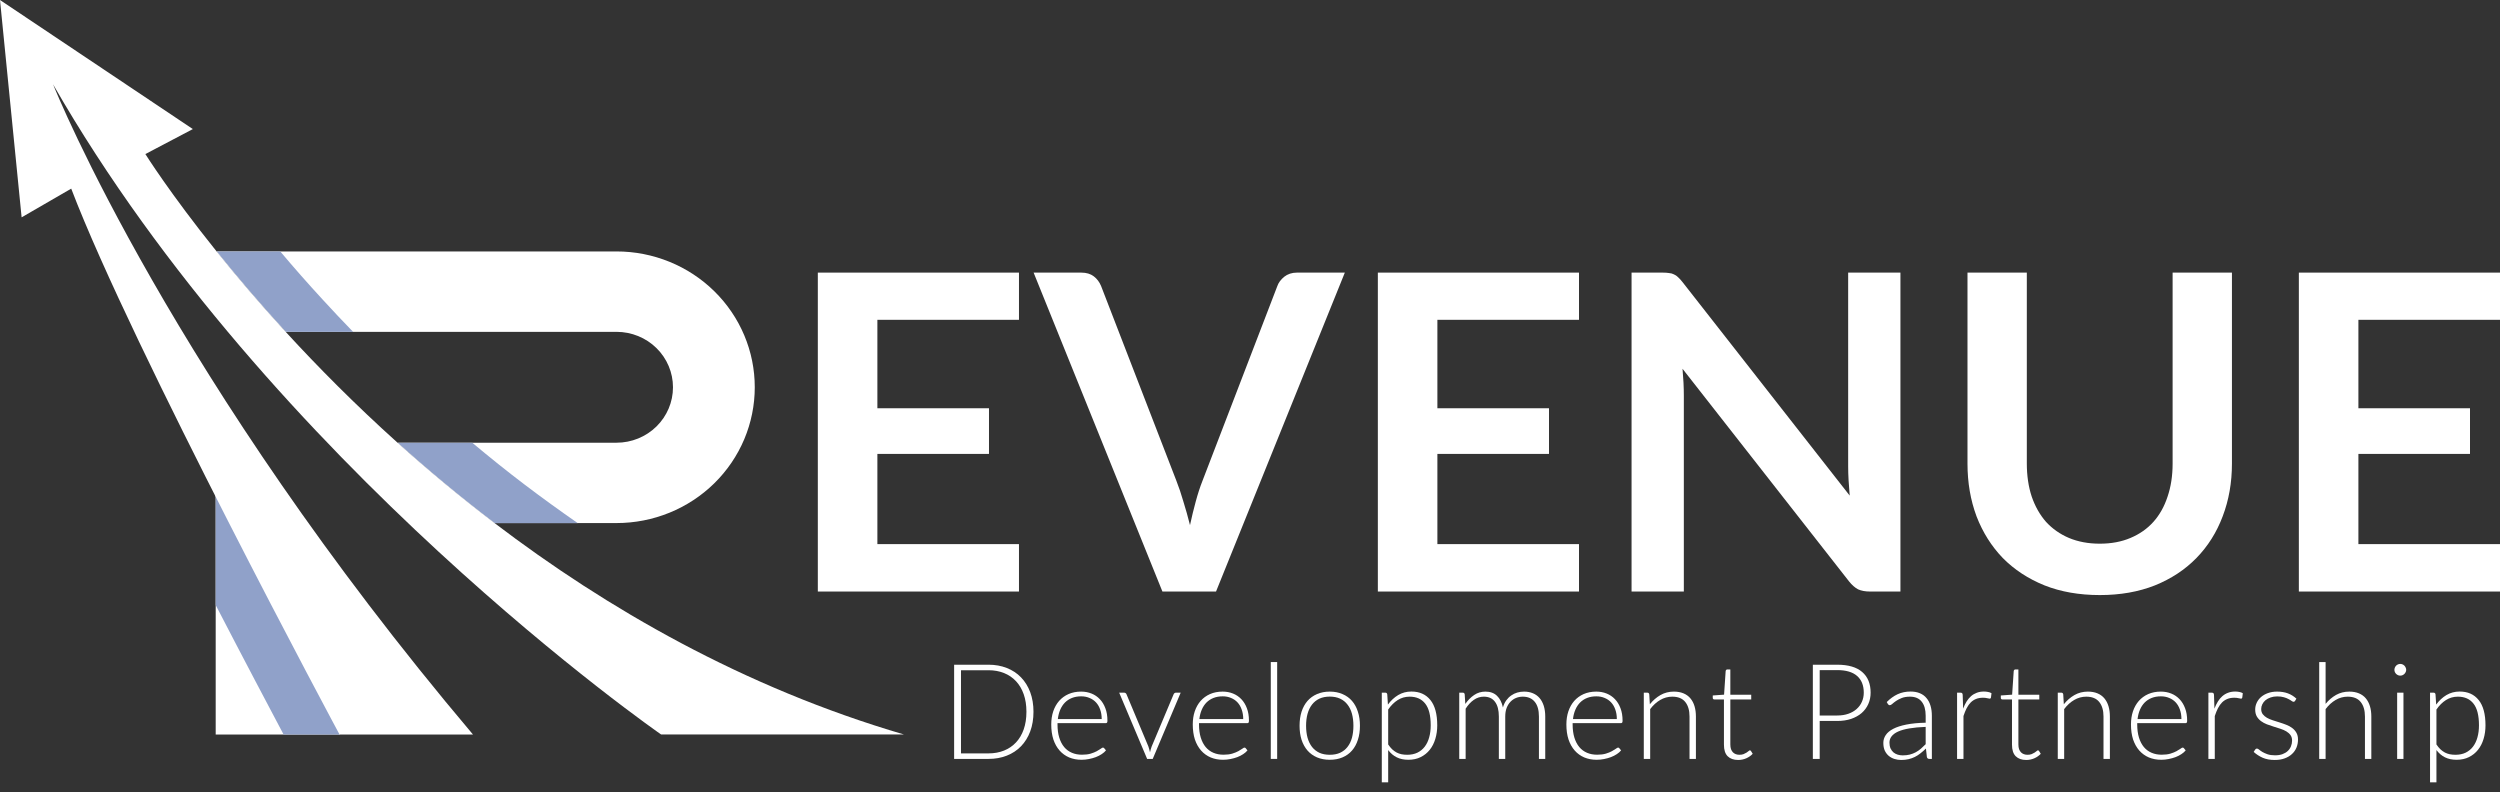
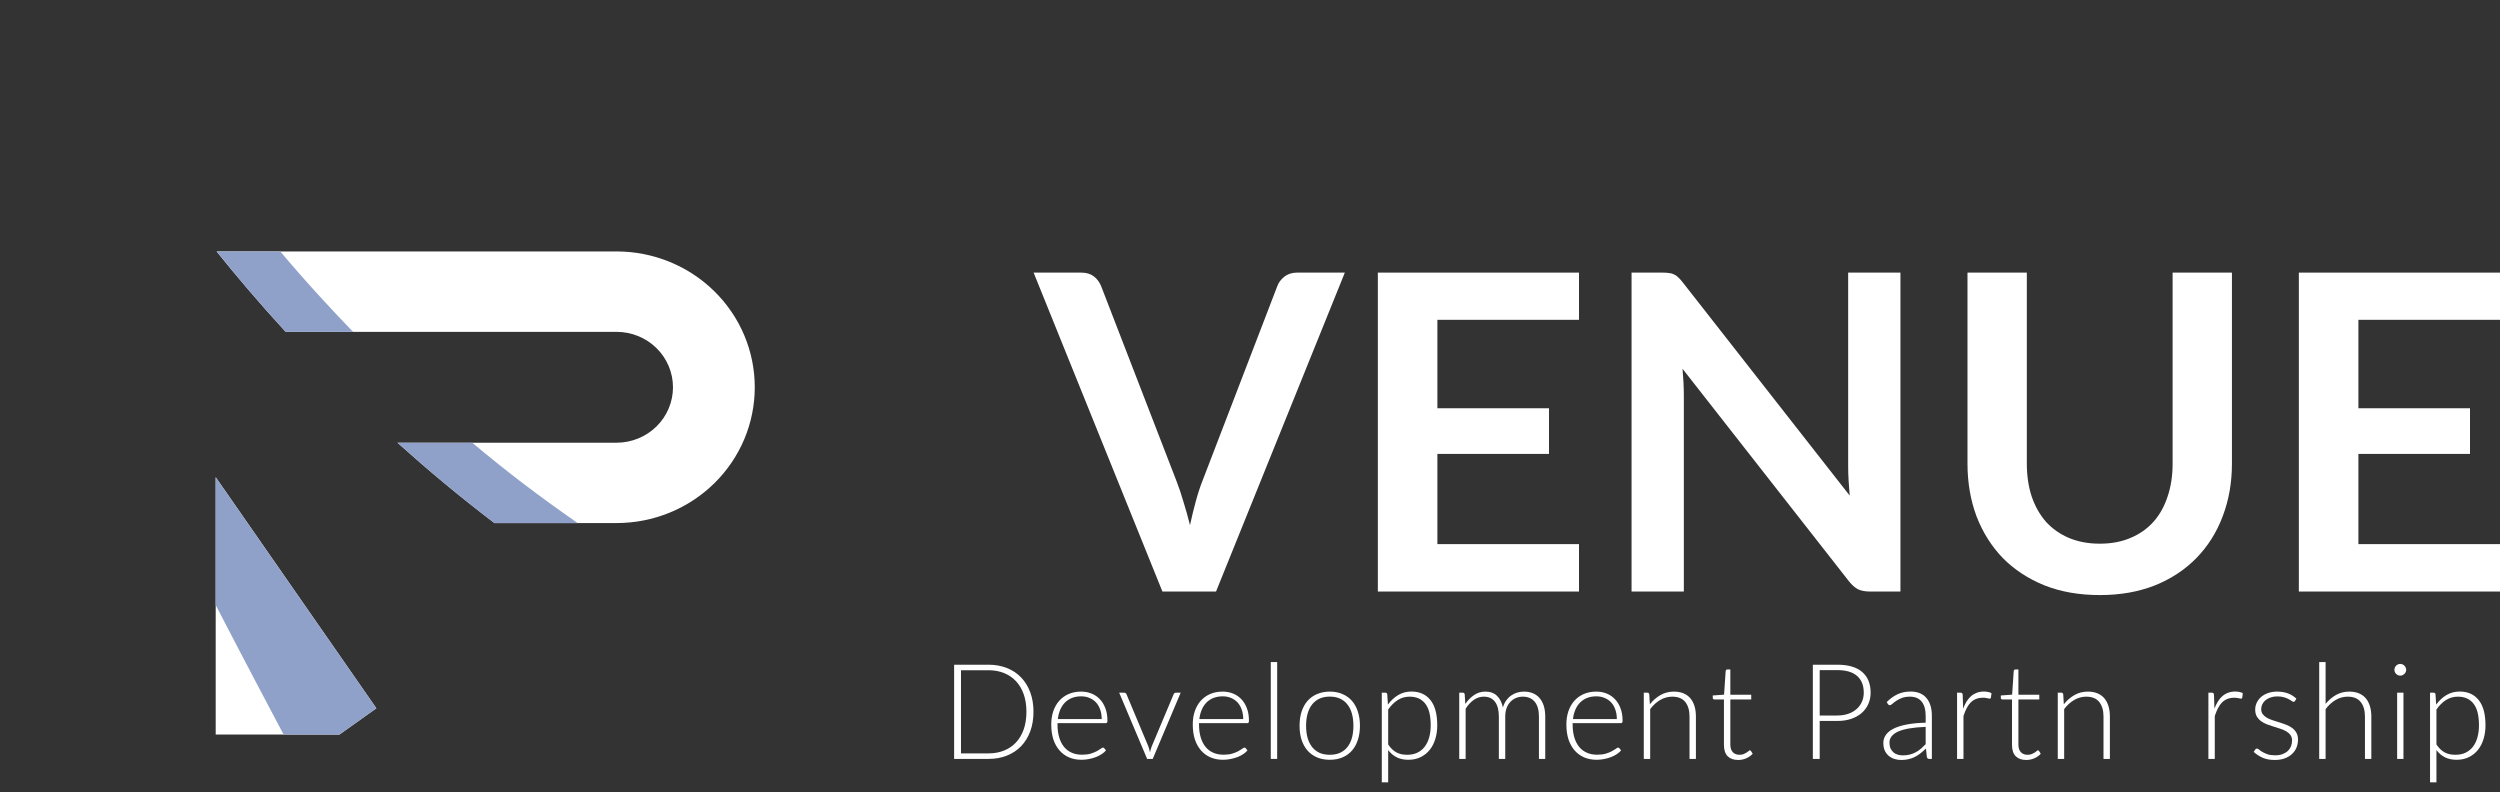
<svg xmlns="http://www.w3.org/2000/svg" width="224" height="71" viewBox="0 0 224 71" fill="none">
  <rect x="0" y="0" width="224" height="71" fill="#333333" stroke="none" />
  <path d="M211.313 28.655V36.58H221.312V40.67H211.313V48.753H224V53.002H205.977V24.426H224V28.655H211.313Z" fill="white" />
  <path d="M188.144 48.714C189.172 48.714 190.088 48.542 190.891 48.2C191.708 47.857 192.393 47.376 192.947 46.757C193.5 46.138 193.922 45.387 194.211 44.504C194.514 43.621 194.666 42.633 194.666 41.54V24.426H199.982V41.54C199.982 43.239 199.705 44.814 199.152 46.263C198.612 47.699 197.828 48.944 196.8 49.998C195.786 51.039 194.547 51.856 193.085 52.449C191.623 53.028 189.976 53.318 188.144 53.318C186.3 53.318 184.646 53.028 183.184 52.449C181.722 51.856 180.477 51.039 179.449 49.998C178.435 48.944 177.651 47.699 177.097 46.263C176.557 44.814 176.287 43.239 176.287 41.54V24.426H181.603V41.52C181.603 42.614 181.748 43.602 182.038 44.484C182.341 45.367 182.769 46.125 183.322 46.757C183.889 47.376 184.574 47.857 185.378 48.2C186.195 48.542 187.117 48.714 188.144 48.714Z" fill="white" />
  <path d="M170.279 24.426V53.002H167.551C167.13 53.002 166.774 52.936 166.484 52.804C166.208 52.659 165.937 52.422 165.674 52.093L150.754 33.042C150.833 33.912 150.872 34.715 150.872 35.453V53.002H146.188V24.426H148.975C149.199 24.426 149.39 24.439 149.548 24.465C149.719 24.479 149.864 24.518 149.983 24.584C150.115 24.637 150.24 24.722 150.358 24.841C150.477 24.946 150.609 25.091 150.754 25.276L165.733 44.405C165.694 43.944 165.661 43.49 165.634 43.042C165.608 42.594 165.595 42.179 165.595 41.797V24.426H170.279Z" fill="white" />
  <path d="M128.79 28.655V36.58H138.79V40.67H128.79V48.753H141.478V53.002H123.455V24.426H141.478V28.655H128.79Z" fill="white" />
  <path d="M120.497 24.426L108.956 53.002H104.153L92.612 24.426H96.881C97.342 24.426 97.718 24.538 98.007 24.762C98.297 24.986 98.515 25.276 98.659 25.631L105.398 43.062C105.622 43.628 105.833 44.254 106.031 44.939C106.242 45.611 106.439 46.316 106.624 47.053C106.782 46.316 106.953 45.611 107.137 44.939C107.322 44.254 107.526 43.628 107.75 43.062L114.449 25.631C114.555 25.328 114.759 25.052 115.062 24.801C115.378 24.551 115.76 24.426 116.208 24.426H120.497Z" fill="white" />
-   <path d="M78.613 28.655V36.58H88.613V40.67H78.613V48.753H91.3V53.002H73.277V24.426H91.3V28.655H78.613Z" fill="white" />
  <g clip-path="url(#clip0_79_3511)">
    <path d="M33.721 63.462L30.416 65.812H19.326V42.757L33.721 63.462Z" fill="white" />
    <path d="M67.627 34.7C67.627 36.298 67.307 37.88 66.685 39.356C66.063 40.832 65.15 42.173 64.001 43.303C62.851 44.432 61.486 45.328 59.983 45.94C58.481 46.551 56.87 46.866 55.244 46.866H44.306C41.187 44.496 38.289 42.069 35.617 39.667H55.244C56.585 39.667 57.871 39.143 58.819 38.212C59.767 37.281 60.299 36.017 60.299 34.7C60.299 33.383 59.767 32.12 58.819 31.188C57.871 30.257 56.585 29.734 55.244 29.734H25.598C23.196 27.118 21.132 24.675 19.409 22.529H55.244C56.871 22.529 58.481 22.844 59.984 23.456C61.487 24.068 62.852 24.964 64.002 26.095C65.152 27.225 66.064 28.567 66.686 30.043C67.308 31.52 67.628 33.102 67.627 34.7Z" fill="white" />
    <path d="M28.888 26.817C29.791 27.805 30.708 28.777 31.639 29.734H25.598C23.196 27.118 21.132 24.675 19.409 22.529H25.111C26.336 23.984 27.595 25.414 28.888 26.817Z" fill="#90A1C9" />
    <path d="M51.767 46.873H44.306C41.187 44.503 38.289 42.076 35.617 39.673H42.318C43.873 40.974 45.441 42.233 47.018 43.429C48.596 44.626 50.172 45.764 51.767 46.873Z" fill="#90A1C9" />
    <path d="M33.721 63.462L30.422 65.812H25.409C24.156 63.443 21.936 59.253 19.326 54.213V42.758L33.721 63.462Z" fill="#90A1C9" />
-     <path d="M4.754 7.556C5.073 8.346 15.498 34.008 42.378 65.812H30.422C30.422 65.812 11.847 31.227 6.381 16.902L1.937 19.474L0 0L17.279 11.565L13.025 13.804C13.025 13.804 15.202 17.29 19.406 22.526C21.13 24.673 23.193 27.115 25.595 29.731C28.466 32.861 31.811 36.242 35.617 39.664C38.289 42.067 41.187 44.491 44.306 46.863C54.327 54.489 66.622 61.597 81 65.81H59.237C59.237 65.81 24.279 41.606 4.754 7.556Z" fill="white" />
  </g>
  <path d="M218.305 66.704C218.42 66.875 218.539 67.02 218.662 67.139C218.79 67.255 218.923 67.35 219.062 67.426C219.201 67.497 219.348 67.549 219.503 67.581C219.662 67.612 219.829 67.628 220.004 67.628C220.354 67.628 220.661 67.565 220.923 67.438C221.185 67.31 221.404 67.131 221.579 66.901C221.758 66.666 221.891 66.388 221.979 66.066C222.07 65.74 222.116 65.382 222.116 64.992C222.116 64.109 221.953 63.461 221.627 63.048C221.301 62.63 220.833 62.421 220.225 62.421C219.831 62.421 219.476 62.523 219.157 62.726C218.839 62.928 218.555 63.211 218.305 63.572V66.704ZM218.281 63.131C218.543 62.773 218.849 62.489 219.199 62.278C219.553 62.068 219.949 61.962 220.386 61.962C221.114 61.962 221.68 62.215 222.086 62.72C222.496 63.225 222.7 63.982 222.7 64.992C222.7 65.425 222.643 65.831 222.527 66.209C222.416 66.583 222.249 66.909 222.026 67.187C221.808 67.461 221.537 67.678 221.215 67.837C220.897 67.996 220.529 68.076 220.112 68.076C219.71 68.076 219.362 68.002 219.068 67.855C218.774 67.708 218.519 67.491 218.305 67.205V70.098H217.732V62.063H218.048C218.147 62.063 218.205 62.113 218.221 62.213L218.281 63.131Z" fill="white" />
  <path d="M215.35 62.063V67.998H214.784V62.063H215.35ZM215.595 60.018C215.595 60.089 215.579 60.157 215.547 60.22C215.519 60.28 215.481 60.334 215.434 60.382C215.386 60.429 215.33 60.467 215.267 60.495C215.203 60.523 215.136 60.537 215.064 60.537C214.992 60.537 214.925 60.523 214.861 60.495C214.798 60.467 214.742 60.429 214.694 60.382C214.646 60.334 214.609 60.28 214.581 60.22C214.553 60.157 214.539 60.089 214.539 60.018C214.539 59.946 214.553 59.879 214.581 59.815C214.609 59.747 214.646 59.69 214.694 59.642C214.742 59.594 214.798 59.556 214.861 59.529C214.925 59.501 214.992 59.487 215.064 59.487C215.136 59.487 215.203 59.501 215.267 59.529C215.33 59.556 215.386 59.594 215.434 59.642C215.481 59.69 215.519 59.747 215.547 59.815C215.579 59.879 215.595 59.946 215.595 60.018Z" fill="white" />
  <path d="M208.374 63.066C208.648 62.731 208.96 62.465 209.31 62.266C209.664 62.068 210.06 61.968 210.497 61.968C210.823 61.968 211.11 62.02 211.356 62.123C211.607 62.227 211.813 62.376 211.976 62.571C212.139 62.765 212.263 63 212.346 63.274C212.43 63.549 212.471 63.859 212.471 64.205V67.998H211.899V64.205C211.899 63.648 211.772 63.213 211.517 62.898C211.263 62.58 210.875 62.421 210.354 62.421C209.968 62.421 209.607 62.521 209.269 62.72C208.935 62.914 208.636 63.187 208.374 63.537V67.998H207.801V59.32H208.374V63.066Z" fill="white" />
  <path d="M205.639 62.797C205.607 62.853 205.561 62.881 205.501 62.881C205.458 62.881 205.402 62.857 205.334 62.809C205.267 62.757 205.175 62.702 205.06 62.642C204.949 62.578 204.81 62.523 204.643 62.475C204.476 62.423 204.273 62.398 204.034 62.398C203.819 62.398 203.623 62.429 203.444 62.493C203.269 62.553 203.118 62.634 202.99 62.737C202.867 62.841 202.772 62.962 202.704 63.101C202.636 63.236 202.603 63.38 202.603 63.531C202.603 63.718 202.65 63.873 202.746 63.996C202.841 64.119 202.965 64.225 203.116 64.312C203.271 64.4 203.448 64.475 203.646 64.539C203.845 64.602 204.046 64.666 204.249 64.73C204.456 64.793 204.658 64.865 204.857 64.944C205.056 65.02 205.231 65.115 205.382 65.231C205.537 65.346 205.662 65.487 205.758 65.654C205.853 65.821 205.901 66.024 205.901 66.263C205.901 66.521 205.855 66.761 205.764 66.984C205.672 67.207 205.537 67.4 205.358 67.563C205.183 67.726 204.967 67.855 204.708 67.95C204.45 68.046 204.153 68.094 203.819 68.094C203.402 68.094 203.042 68.028 202.74 67.897C202.438 67.762 202.167 67.587 201.929 67.372L202.06 67.169C202.08 67.137 202.102 67.113 202.126 67.097C202.153 67.082 202.189 67.074 202.233 67.074C202.285 67.074 202.346 67.106 202.418 67.169C202.493 67.233 202.593 67.302 202.716 67.378C202.839 67.449 202.99 67.517 203.169 67.581C203.352 67.644 203.577 67.676 203.843 67.676C204.094 67.676 204.314 67.642 204.505 67.575C204.696 67.503 204.855 67.408 204.983 67.288C205.11 67.169 205.205 67.03 205.269 66.871C205.336 66.708 205.37 66.537 205.37 66.358C205.37 66.159 205.323 65.994 205.227 65.863C205.132 65.732 205.006 65.62 204.851 65.529C204.696 65.437 204.519 65.36 204.32 65.296C204.126 65.233 203.925 65.169 203.718 65.105C203.511 65.042 203.308 64.972 203.11 64.897C202.915 64.821 202.74 64.726 202.585 64.61C202.43 64.495 202.304 64.356 202.209 64.193C202.114 64.026 202.066 63.819 202.066 63.572C202.066 63.362 202.112 63.159 202.203 62.964C202.295 62.769 202.424 62.598 202.591 62.451C202.762 62.304 202.969 62.187 203.211 62.099C203.454 62.012 203.726 61.968 204.028 61.968C204.39 61.968 204.71 62.02 204.988 62.123C205.271 62.227 205.527 62.386 205.758 62.6L205.639 62.797Z" fill="white" />
  <path d="M198.414 63.495C198.506 63.252 198.609 63.038 198.725 62.851C198.844 62.66 198.979 62.499 199.13 62.368C199.285 62.236 199.456 62.137 199.643 62.069C199.834 61.998 200.045 61.962 200.275 61.962C200.399 61.962 200.52 61.974 200.639 61.998C200.758 62.018 200.864 62.056 200.955 62.111L200.908 62.505C200.888 62.569 200.85 62.6 200.794 62.6C200.746 62.6 200.673 62.586 200.574 62.559C200.478 62.531 200.351 62.517 200.192 62.517C199.961 62.517 199.756 62.553 199.577 62.624C199.402 62.692 199.243 62.795 199.1 62.934C198.961 63.074 198.838 63.246 198.73 63.453C198.627 63.656 198.532 63.891 198.444 64.157V67.998H197.872V62.063H198.176C198.243 62.063 198.291 62.077 198.319 62.105C198.347 62.133 198.365 62.181 198.373 62.248L198.414 63.495Z" fill="white" />
-   <path d="M195.456 64.431C195.456 64.113 195.41 63.829 195.318 63.578C195.231 63.324 195.106 63.109 194.943 62.934C194.78 62.759 194.585 62.626 194.358 62.535C194.136 62.439 193.889 62.392 193.619 62.392C193.312 62.392 193.038 62.439 192.795 62.535C192.553 62.63 192.342 62.767 192.163 62.946C191.988 63.125 191.847 63.34 191.74 63.59C191.632 63.841 191.561 64.121 191.525 64.431H195.456ZM191.495 64.795V64.909C191.495 65.354 191.547 65.746 191.65 66.084C191.754 66.421 191.901 66.706 192.092 66.936C192.283 67.163 192.513 67.334 192.784 67.449C193.054 67.565 193.356 67.622 193.69 67.622C193.988 67.622 194.247 67.591 194.466 67.527C194.684 67.459 194.867 67.386 195.014 67.306C195.165 67.223 195.285 67.149 195.372 67.086C195.46 67.018 195.523 66.984 195.563 66.984C195.615 66.984 195.654 67.004 195.682 67.044L195.837 67.235C195.742 67.354 195.615 67.465 195.456 67.569C195.301 67.672 195.126 67.762 194.931 67.837C194.74 67.909 194.533 67.966 194.31 68.01C194.092 68.054 193.871 68.076 193.648 68.076C193.243 68.076 192.873 68.006 192.539 67.867C192.205 67.724 191.919 67.517 191.68 67.247C191.442 66.976 191.257 66.646 191.125 66.257C190.998 65.863 190.935 65.413 190.935 64.909C190.935 64.483 190.994 64.091 191.114 63.733C191.237 63.372 191.412 63.062 191.638 62.803C191.869 62.541 192.149 62.336 192.479 62.189C192.813 62.042 193.191 61.968 193.613 61.968C193.947 61.968 194.257 62.026 194.543 62.141C194.829 62.256 195.078 62.425 195.289 62.648C195.499 62.867 195.664 63.137 195.784 63.459C195.907 63.781 195.969 64.151 195.969 64.569C195.969 64.656 195.957 64.716 195.933 64.748C195.909 64.779 195.869 64.795 195.814 64.795H191.495Z" fill="white" />
  <path d="M184.919 63.101C185.193 62.759 185.509 62.485 185.867 62.278C186.229 62.071 186.631 61.968 187.072 61.968C187.398 61.968 187.684 62.02 187.931 62.123C188.181 62.227 188.388 62.376 188.551 62.571C188.714 62.765 188.837 63 188.921 63.274C189.004 63.549 189.046 63.859 189.046 64.205V67.998H188.474V64.205C188.474 63.648 188.346 63.213 188.092 62.898C187.837 62.58 187.45 62.421 186.929 62.421C186.543 62.421 186.181 62.521 185.843 62.72C185.509 62.914 185.211 63.187 184.949 63.537V67.998H184.376V62.063H184.692C184.792 62.063 184.849 62.113 184.865 62.213L184.919 63.101Z" fill="white" />
  <path d="M181.551 68.094C181.15 68.094 180.836 67.982 180.609 67.76C180.386 67.537 180.275 67.193 180.275 66.728V62.672H179.422C179.378 62.672 179.343 62.66 179.315 62.636C179.287 62.612 179.273 62.578 179.273 62.535V62.314L180.287 62.242L180.43 60.119C180.438 60.083 180.454 60.051 180.478 60.024C180.502 59.996 180.535 59.982 180.579 59.982H180.848V62.248H182.72V62.672H180.848V66.698C180.848 66.861 180.867 67.002 180.907 67.121C180.951 67.237 181.009 67.332 181.08 67.408C181.156 67.483 181.243 67.539 181.343 67.575C181.442 67.611 181.549 67.628 181.665 67.628C181.808 67.628 181.931 67.609 182.035 67.569C182.138 67.525 182.227 67.479 182.303 67.431C182.378 67.38 182.44 67.334 182.488 67.294C182.536 67.251 182.573 67.229 182.601 67.229C182.633 67.229 182.665 67.249 182.697 67.288L182.852 67.539C182.701 67.706 182.508 67.841 182.273 67.945C182.042 68.044 181.802 68.094 181.551 68.094Z" fill="white" />
  <path d="M175.897 63.495C175.989 63.252 176.092 63.038 176.207 62.851C176.327 62.66 176.462 62.499 176.613 62.368C176.768 62.236 176.939 62.137 177.126 62.069C177.317 61.998 177.528 61.962 177.758 61.962C177.881 61.962 178.003 61.974 178.122 61.998C178.241 62.018 178.347 62.056 178.438 62.111L178.39 62.505C178.371 62.569 178.333 62.6 178.277 62.6C178.229 62.6 178.156 62.586 178.056 62.559C177.961 62.531 177.834 62.517 177.675 62.517C177.444 62.517 177.239 62.553 177.06 62.624C176.885 62.692 176.726 62.795 176.583 62.934C176.444 63.074 176.321 63.246 176.213 63.453C176.11 63.656 176.015 63.891 175.927 64.157V67.998H175.354V62.063H175.659C175.726 62.063 175.774 62.077 175.802 62.105C175.83 62.133 175.848 62.181 175.856 62.248L175.897 63.495Z" fill="white" />
  <path d="M172.54 65.129C171.976 65.149 171.489 65.195 171.079 65.266C170.674 65.334 170.338 65.427 170.071 65.547C169.809 65.666 169.614 65.809 169.487 65.976C169.359 66.139 169.296 66.326 169.296 66.537C169.296 66.736 169.328 66.909 169.391 67.056C169.459 67.199 169.546 67.318 169.654 67.414C169.765 67.505 169.892 67.573 170.035 67.617C170.179 67.66 170.328 67.682 170.483 67.682C170.713 67.682 170.924 67.658 171.115 67.611C171.31 67.559 171.489 67.489 171.652 67.402C171.819 67.31 171.974 67.203 172.117 67.08C172.26 66.956 172.401 66.823 172.54 66.68V65.129ZM169.051 62.904C169.361 62.594 169.687 62.36 170.029 62.201C170.371 62.042 170.759 61.962 171.193 61.962C171.511 61.962 171.789 62.014 172.028 62.117C172.266 62.217 172.463 62.362 172.618 62.553C172.777 62.739 172.896 62.968 172.976 63.239C173.055 63.505 173.095 63.803 173.095 64.133V67.998H172.869C172.749 67.998 172.676 67.942 172.648 67.831L172.564 67.068C172.401 67.227 172.238 67.37 172.075 67.497C171.916 67.624 171.749 67.732 171.574 67.819C171.399 67.907 171.21 67.974 171.008 68.022C170.805 68.07 170.582 68.094 170.34 68.094C170.137 68.094 169.94 68.064 169.749 68.004C169.558 67.945 169.387 67.853 169.236 67.73C169.089 67.606 168.97 67.45 168.878 67.259C168.791 67.064 168.747 66.831 168.747 66.561C168.747 66.31 168.819 66.078 168.962 65.863C169.105 65.648 169.33 65.461 169.636 65.302C169.942 65.143 170.334 65.016 170.811 64.921C171.292 64.825 171.868 64.769 172.54 64.754V64.133C172.54 63.584 172.421 63.163 172.183 62.869C171.948 62.571 171.598 62.421 171.133 62.421C170.847 62.421 170.602 62.461 170.399 62.541C170.2 62.62 170.031 62.708 169.892 62.803C169.753 62.899 169.64 62.986 169.552 63.066C169.465 63.145 169.391 63.185 169.332 63.185C169.288 63.185 169.252 63.175 169.224 63.155C169.196 63.135 169.173 63.109 169.153 63.078L169.051 62.904Z" fill="white" />
  <path d="M164.614 64.109C164.983 64.109 165.315 64.058 165.61 63.954C165.904 63.851 166.153 63.708 166.355 63.525C166.562 63.342 166.719 63.127 166.826 62.881C166.938 62.63 166.994 62.358 166.994 62.063C166.994 61.415 166.795 60.916 166.397 60.566C165.999 60.217 165.405 60.041 164.614 60.041H163.045V64.109H164.614ZM164.614 59.558C165.604 59.558 166.349 59.775 166.85 60.209C167.355 60.642 167.608 61.26 167.608 62.063C167.608 62.433 167.538 62.773 167.399 63.083C167.26 63.394 167.061 63.662 166.803 63.889C166.544 64.111 166.23 64.286 165.86 64.413C165.49 64.537 165.075 64.598 164.614 64.598H163.045V67.998H162.431V59.558H164.614Z" fill="white" />
  <path d="M155.741 68.094C155.34 68.094 155.026 67.982 154.799 67.76C154.576 67.537 154.465 67.193 154.465 66.728V62.672H153.612C153.568 62.672 153.532 62.66 153.505 62.636C153.477 62.612 153.463 62.578 153.463 62.535V62.314L154.477 62.242L154.62 60.119C154.628 60.083 154.644 60.051 154.668 60.024C154.692 59.996 154.725 59.982 154.769 59.982H155.038V62.248H156.91V62.672H155.038V66.698C155.038 66.861 155.057 67.002 155.097 67.121C155.141 67.237 155.199 67.332 155.27 67.408C155.346 67.483 155.433 67.539 155.533 67.575C155.632 67.611 155.739 67.628 155.855 67.628C155.998 67.628 156.121 67.609 156.224 67.569C156.328 67.525 156.417 67.479 156.493 67.431C156.568 67.38 156.63 67.334 156.678 67.294C156.725 67.251 156.763 67.229 156.791 67.229C156.823 67.229 156.855 67.249 156.887 67.288L157.042 67.539C156.89 67.706 156.698 67.841 156.463 67.945C156.232 68.044 155.992 68.094 155.741 68.094Z" fill="white" />
  <path d="M147.826 63.101C148.101 62.759 148.417 62.485 148.775 62.278C149.137 62.071 149.538 61.968 149.98 61.968C150.306 61.968 150.592 62.02 150.839 62.123C151.089 62.227 151.296 62.376 151.459 62.571C151.622 62.765 151.745 63 151.829 63.274C151.912 63.549 151.954 63.859 151.954 64.205V67.998H151.381V64.205C151.381 63.648 151.254 63.213 151 62.898C150.745 62.58 150.357 62.421 149.836 62.421C149.451 62.421 149.089 62.521 148.751 62.72C148.417 62.914 148.119 63.187 147.856 63.537V67.998H147.284V62.063H147.6C147.699 62.063 147.757 62.113 147.773 62.213L147.826 63.101Z" fill="white" />
  <path d="M144.869 64.431C144.869 64.113 144.823 63.829 144.732 63.578C144.644 63.324 144.519 63.109 144.356 62.934C144.193 62.759 143.998 62.626 143.771 62.535C143.549 62.439 143.302 62.392 143.032 62.392C142.725 62.392 142.451 62.439 142.209 62.535C141.966 62.63 141.755 62.767 141.576 62.946C141.401 63.125 141.26 63.34 141.153 63.59C141.045 63.841 140.974 64.121 140.938 64.431H144.869ZM140.908 64.795V64.909C140.908 65.354 140.96 65.746 141.063 66.084C141.167 66.421 141.314 66.706 141.505 66.936C141.696 67.163 141.926 67.334 142.197 67.449C142.467 67.565 142.769 67.622 143.103 67.622C143.401 67.622 143.66 67.591 143.879 67.527C144.097 67.459 144.28 67.386 144.427 67.306C144.578 67.223 144.698 67.149 144.785 67.086C144.873 67.018 144.936 66.984 144.976 66.984C145.028 66.984 145.068 67.004 145.095 67.044L145.25 67.235C145.155 67.354 145.028 67.465 144.869 67.569C144.714 67.672 144.539 67.762 144.344 67.837C144.153 67.909 143.946 67.966 143.724 68.01C143.505 68.054 143.284 68.076 143.061 68.076C142.656 68.076 142.286 68.006 141.952 67.867C141.618 67.724 141.332 67.517 141.093 67.247C140.855 66.976 140.67 66.646 140.539 66.257C140.411 65.863 140.348 65.413 140.348 64.909C140.348 64.483 140.407 64.091 140.527 63.733C140.65 63.372 140.825 63.062 141.051 62.803C141.282 62.541 141.562 62.336 141.892 62.189C142.226 62.042 142.604 61.968 143.026 61.968C143.36 61.968 143.67 62.026 143.956 62.141C144.242 62.256 144.491 62.425 144.702 62.648C144.912 62.867 145.077 63.137 145.197 63.459C145.32 63.781 145.382 64.151 145.382 64.569C145.382 64.656 145.37 64.716 145.346 64.748C145.322 64.779 145.282 64.795 145.227 64.795H140.908Z" fill="white" />
  <path d="M130.748 67.998V62.063H131.064C131.164 62.063 131.221 62.113 131.237 62.213L131.291 63.072C131.521 62.741 131.786 62.475 132.084 62.272C132.382 62.069 132.718 61.968 133.092 61.968C133.526 61.968 133.871 62.093 134.13 62.344C134.392 62.594 134.569 62.942 134.661 63.388C134.732 63.145 134.832 62.934 134.959 62.755C135.09 62.576 135.239 62.429 135.406 62.314C135.573 62.195 135.754 62.107 135.949 62.052C136.148 61.996 136.351 61.968 136.557 61.968C136.852 61.968 137.116 62.018 137.351 62.117C137.585 62.213 137.784 62.356 137.947 62.547C138.11 62.737 138.235 62.972 138.323 63.25C138.41 63.529 138.454 63.847 138.454 64.205V67.998H137.888V64.205C137.888 63.624 137.762 63.183 137.512 62.881C137.261 62.574 136.903 62.421 136.438 62.421C136.231 62.421 136.033 62.459 135.842 62.535C135.655 62.61 135.488 62.724 135.341 62.875C135.198 63.022 135.082 63.207 134.995 63.429C134.911 63.652 134.87 63.91 134.87 64.205V67.998H134.297V64.205C134.297 63.628 134.182 63.187 133.951 62.881C133.724 62.574 133.39 62.421 132.949 62.421C132.627 62.421 132.329 62.517 132.054 62.708C131.78 62.898 131.535 63.163 131.321 63.501V67.998H130.748Z" fill="white" />
  <path d="M124.381 66.704C124.497 66.875 124.616 67.02 124.739 67.139C124.866 67.255 125 67.35 125.139 67.426C125.278 67.497 125.425 67.549 125.58 67.581C125.739 67.612 125.906 67.628 126.081 67.628C126.431 67.628 126.737 67.565 127 67.438C127.262 67.31 127.481 67.131 127.656 66.901C127.835 66.666 127.968 66.388 128.055 66.066C128.147 65.74 128.192 65.382 128.192 64.992C128.192 64.109 128.029 63.461 127.703 63.048C127.377 62.63 126.91 62.421 126.302 62.421C125.908 62.421 125.552 62.523 125.234 62.726C124.916 62.928 124.632 63.211 124.381 63.572V66.704ZM124.357 63.131C124.62 62.773 124.926 62.489 125.276 62.278C125.63 62.068 126.025 61.962 126.463 61.962C127.19 61.962 127.757 62.215 128.163 62.72C128.572 63.225 128.777 63.982 128.777 64.992C128.777 65.425 128.719 65.831 128.604 66.209C128.493 66.583 128.326 66.909 128.103 67.187C127.884 67.461 127.614 67.678 127.292 67.837C126.974 67.996 126.606 68.076 126.188 68.076C125.787 68.076 125.439 68.002 125.145 67.855C124.85 67.708 124.596 67.491 124.381 67.205V70.098H123.809V62.063H124.125C124.224 62.063 124.282 62.113 124.298 62.213L124.357 63.131Z" fill="white" />
  <path d="M119.149 61.968C119.574 61.968 119.954 62.042 120.288 62.189C120.626 62.332 120.91 62.537 121.141 62.803C121.372 63.069 121.547 63.392 121.666 63.769C121.789 64.143 121.851 64.563 121.851 65.028C121.851 65.493 121.789 65.913 121.666 66.286C121.547 66.66 121.372 66.98 121.141 67.247C120.91 67.513 120.626 67.718 120.288 67.861C119.954 68.004 119.574 68.076 119.149 68.076C118.723 68.076 118.342 68.004 118.004 67.861C117.67 67.718 117.385 67.513 117.151 67.247C116.92 66.98 116.743 66.66 116.62 66.286C116.501 65.913 116.441 65.493 116.441 65.028C116.441 64.563 116.501 64.143 116.62 63.769C116.743 63.392 116.92 63.069 117.151 62.803C117.385 62.537 117.67 62.332 118.004 62.189C118.342 62.042 118.723 61.968 119.149 61.968ZM119.149 67.628C119.503 67.628 119.811 67.569 120.073 67.449C120.34 67.326 120.56 67.151 120.735 66.924C120.914 66.698 121.047 66.425 121.135 66.107C121.222 65.785 121.266 65.425 121.266 65.028C121.266 64.634 121.222 64.276 121.135 63.954C121.047 63.632 120.914 63.358 120.735 63.131C120.56 62.901 120.34 62.724 120.073 62.6C119.811 62.477 119.503 62.415 119.149 62.415C118.795 62.415 118.485 62.477 118.218 62.6C117.956 62.724 117.735 62.901 117.556 63.131C117.381 63.358 117.248 63.632 117.157 63.954C117.069 64.276 117.025 64.634 117.025 65.028C117.025 65.425 117.069 65.785 117.157 66.107C117.248 66.425 117.381 66.698 117.556 66.924C117.735 67.151 117.956 67.326 118.218 67.449C118.485 67.569 118.795 67.628 119.149 67.628Z" fill="white" />
  <path d="M114.434 59.32V67.998H113.862V59.32H114.434Z" fill="white" />
  <path d="M111.393 64.431C111.393 64.113 111.347 63.829 111.255 63.578C111.168 63.324 111.043 63.109 110.88 62.934C110.717 62.759 110.522 62.626 110.295 62.535C110.073 62.439 109.826 62.392 109.556 62.392C109.249 62.392 108.975 62.439 108.733 62.535C108.49 62.63 108.279 62.767 108.1 62.946C107.925 63.125 107.784 63.34 107.677 63.59C107.569 63.841 107.498 64.121 107.462 64.431H111.393ZM107.432 64.795V64.909C107.432 65.354 107.484 65.746 107.587 66.084C107.691 66.421 107.838 66.706 108.029 66.936C108.22 67.163 108.45 67.334 108.721 67.449C108.991 67.565 109.293 67.622 109.627 67.622C109.925 67.622 110.184 67.591 110.403 67.527C110.621 67.459 110.804 67.386 110.951 67.306C111.102 67.223 111.222 67.149 111.309 67.086C111.397 67.018 111.46 66.984 111.5 66.984C111.552 66.984 111.591 67.004 111.619 67.044L111.774 67.235C111.679 67.354 111.552 67.465 111.393 67.569C111.238 67.672 111.063 67.762 110.868 67.837C110.677 67.909 110.47 67.966 110.247 68.01C110.029 68.054 109.808 68.076 109.585 68.076C109.18 68.076 108.81 68.006 108.476 67.867C108.142 67.724 107.856 67.517 107.617 67.247C107.379 66.976 107.194 66.646 107.062 66.257C106.935 65.863 106.872 65.413 106.872 64.909C106.872 64.483 106.931 64.091 107.051 63.733C107.174 63.372 107.349 63.062 107.575 62.803C107.806 62.541 108.086 62.336 108.416 62.189C108.75 62.042 109.128 61.968 109.55 61.968C109.884 61.968 110.194 62.026 110.48 62.141C110.766 62.256 111.015 62.425 111.226 62.648C111.436 62.867 111.601 63.137 111.721 63.459C111.844 63.781 111.906 64.151 111.906 64.569C111.906 64.656 111.894 64.716 111.87 64.748C111.846 64.779 111.806 64.795 111.751 64.795H107.432Z" fill="white" />
  <path d="M105.79 62.063L103.284 67.998H102.783L100.278 62.063H100.726C100.781 62.063 100.827 62.079 100.863 62.111C100.899 62.139 100.922 62.171 100.934 62.207L102.897 66.889C102.956 67.064 103.004 67.237 103.04 67.408C103.076 67.237 103.125 67.064 103.189 66.889L105.157 62.207C105.177 62.163 105.203 62.129 105.235 62.105C105.271 62.077 105.312 62.063 105.36 62.063H105.79Z" fill="white" />
  <path d="M98.713 64.431C98.713 64.113 98.667 63.829 98.576 63.578C98.488 63.324 98.363 63.109 98.2 62.934C98.037 62.759 97.842 62.626 97.615 62.535C97.393 62.439 97.146 62.392 96.876 62.392C96.57 62.392 96.295 62.439 96.053 62.535C95.81 62.63 95.6 62.767 95.421 62.946C95.246 63.125 95.105 63.34 94.997 63.59C94.89 63.841 94.818 64.121 94.782 64.431H98.713ZM94.753 64.795V64.909C94.753 65.354 94.804 65.746 94.908 66.084C95.011 66.421 95.158 66.706 95.349 66.936C95.54 67.163 95.77 67.334 96.041 67.449C96.311 67.565 96.614 67.622 96.948 67.622C97.246 67.622 97.504 67.591 97.723 67.527C97.942 67.459 98.124 67.386 98.272 67.306C98.423 67.223 98.542 67.149 98.629 67.086C98.717 67.018 98.781 66.984 98.82 66.984C98.872 66.984 98.912 67.004 98.94 67.044L99.095 67.235C98.999 67.354 98.872 67.465 98.713 67.569C98.558 67.672 98.383 67.762 98.188 67.837C97.997 67.909 97.79 67.966 97.568 68.01C97.349 68.054 97.128 68.076 96.906 68.076C96.5 68.076 96.13 68.006 95.796 67.867C95.462 67.724 95.176 67.517 94.938 67.247C94.699 66.976 94.514 66.646 94.383 66.257C94.255 65.863 94.192 65.413 94.192 64.909C94.192 64.483 94.251 64.091 94.371 63.733C94.494 63.372 94.669 63.062 94.896 62.803C95.126 62.541 95.407 62.336 95.737 62.189C96.071 62.042 96.448 61.968 96.87 61.968C97.204 61.968 97.514 62.026 97.8 62.141C98.087 62.256 98.335 62.425 98.546 62.648C98.757 62.867 98.922 63.137 99.041 63.459C99.164 63.781 99.226 64.151 99.226 64.569C99.226 64.656 99.214 64.716 99.19 64.748C99.166 64.779 99.126 64.795 99.071 64.795H94.753Z" fill="white" />
  <path d="M92.6 63.775C92.6 64.427 92.502 65.014 92.308 65.535C92.113 66.056 91.838 66.499 91.484 66.865C91.131 67.231 90.705 67.511 90.208 67.706C89.715 67.901 89.17 67.998 88.574 67.998H85.49V59.558H88.574C89.17 59.558 89.715 59.656 90.208 59.851C90.705 60.045 91.131 60.326 91.484 60.692C91.838 61.057 92.113 61.501 92.308 62.022C92.502 62.543 92.6 63.127 92.6 63.775ZM91.968 63.775C91.968 63.187 91.886 62.662 91.723 62.201C91.56 61.739 91.329 61.35 91.031 61.032C90.733 60.714 90.375 60.471 89.958 60.304C89.54 60.137 89.079 60.053 88.574 60.053H86.105V67.503H88.574C89.079 67.503 89.54 67.42 89.958 67.253C90.375 67.086 90.733 66.843 91.031 66.525C91.329 66.207 91.56 65.817 91.723 65.356C91.886 64.895 91.968 64.368 91.968 63.775Z" fill="white" />
  <defs>
    <clipPath id="clip0_79_3511">
      <rect width="81" height="65.812" fill="white" />
    </clipPath>
  </defs>
</svg>